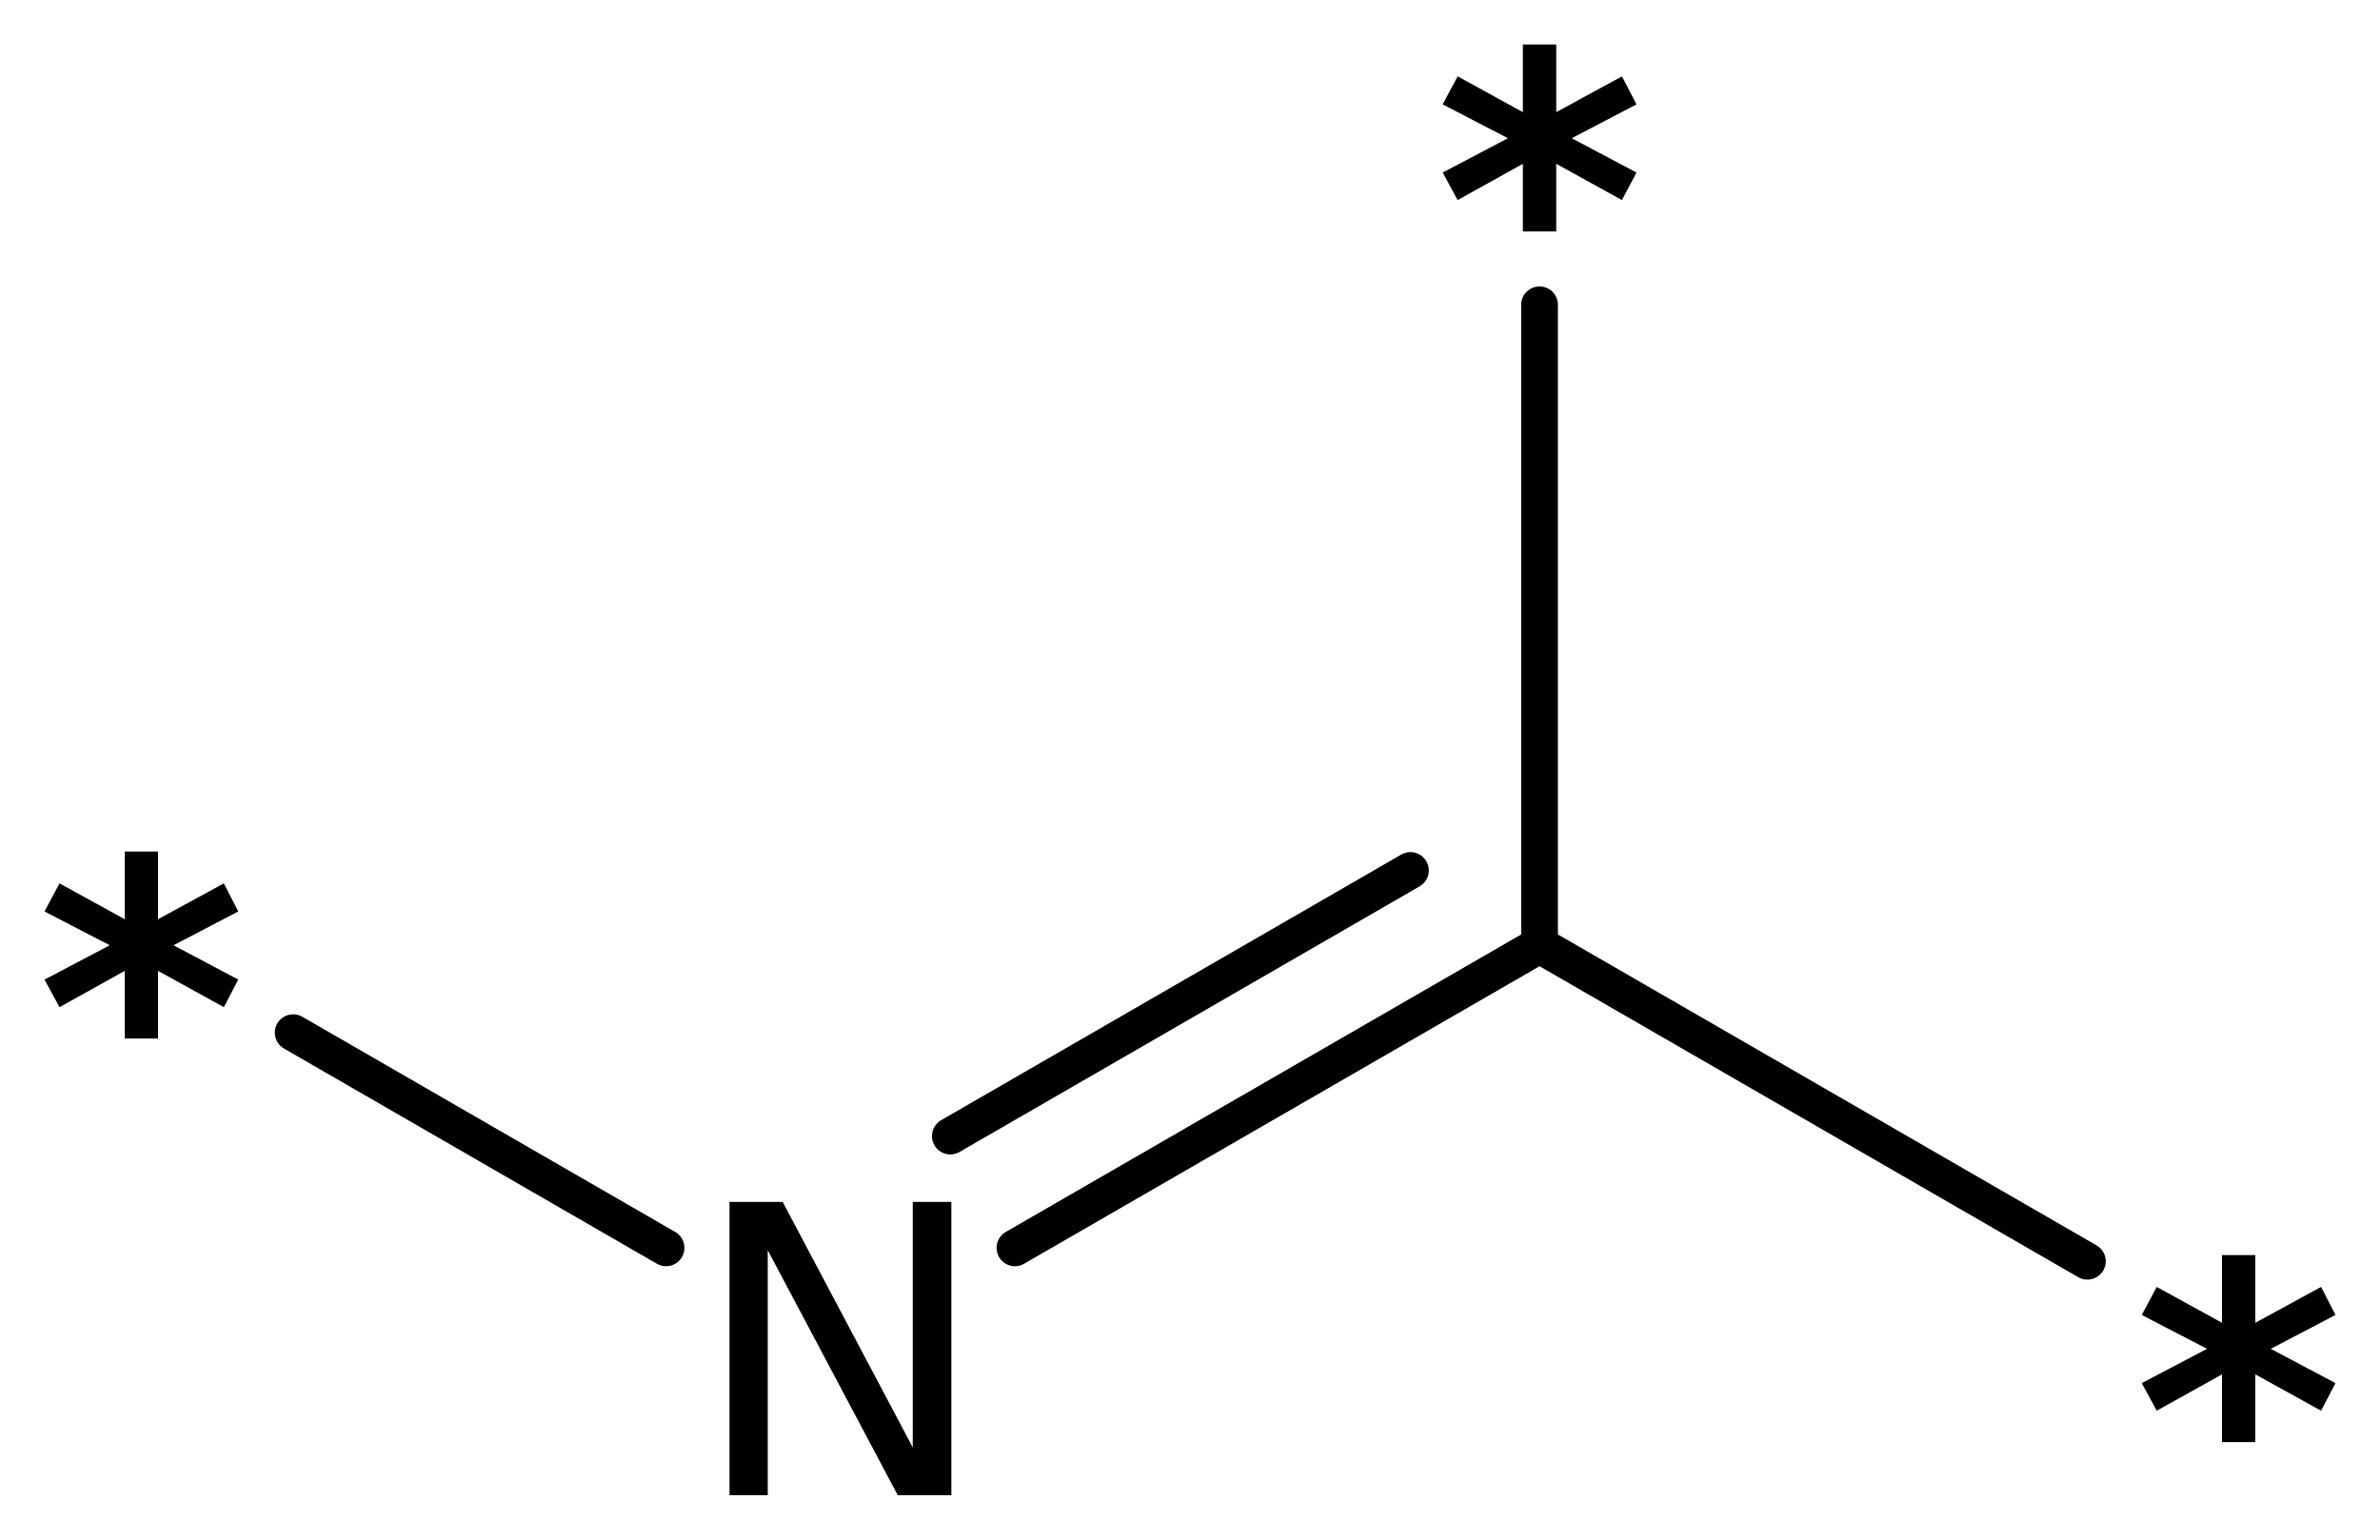
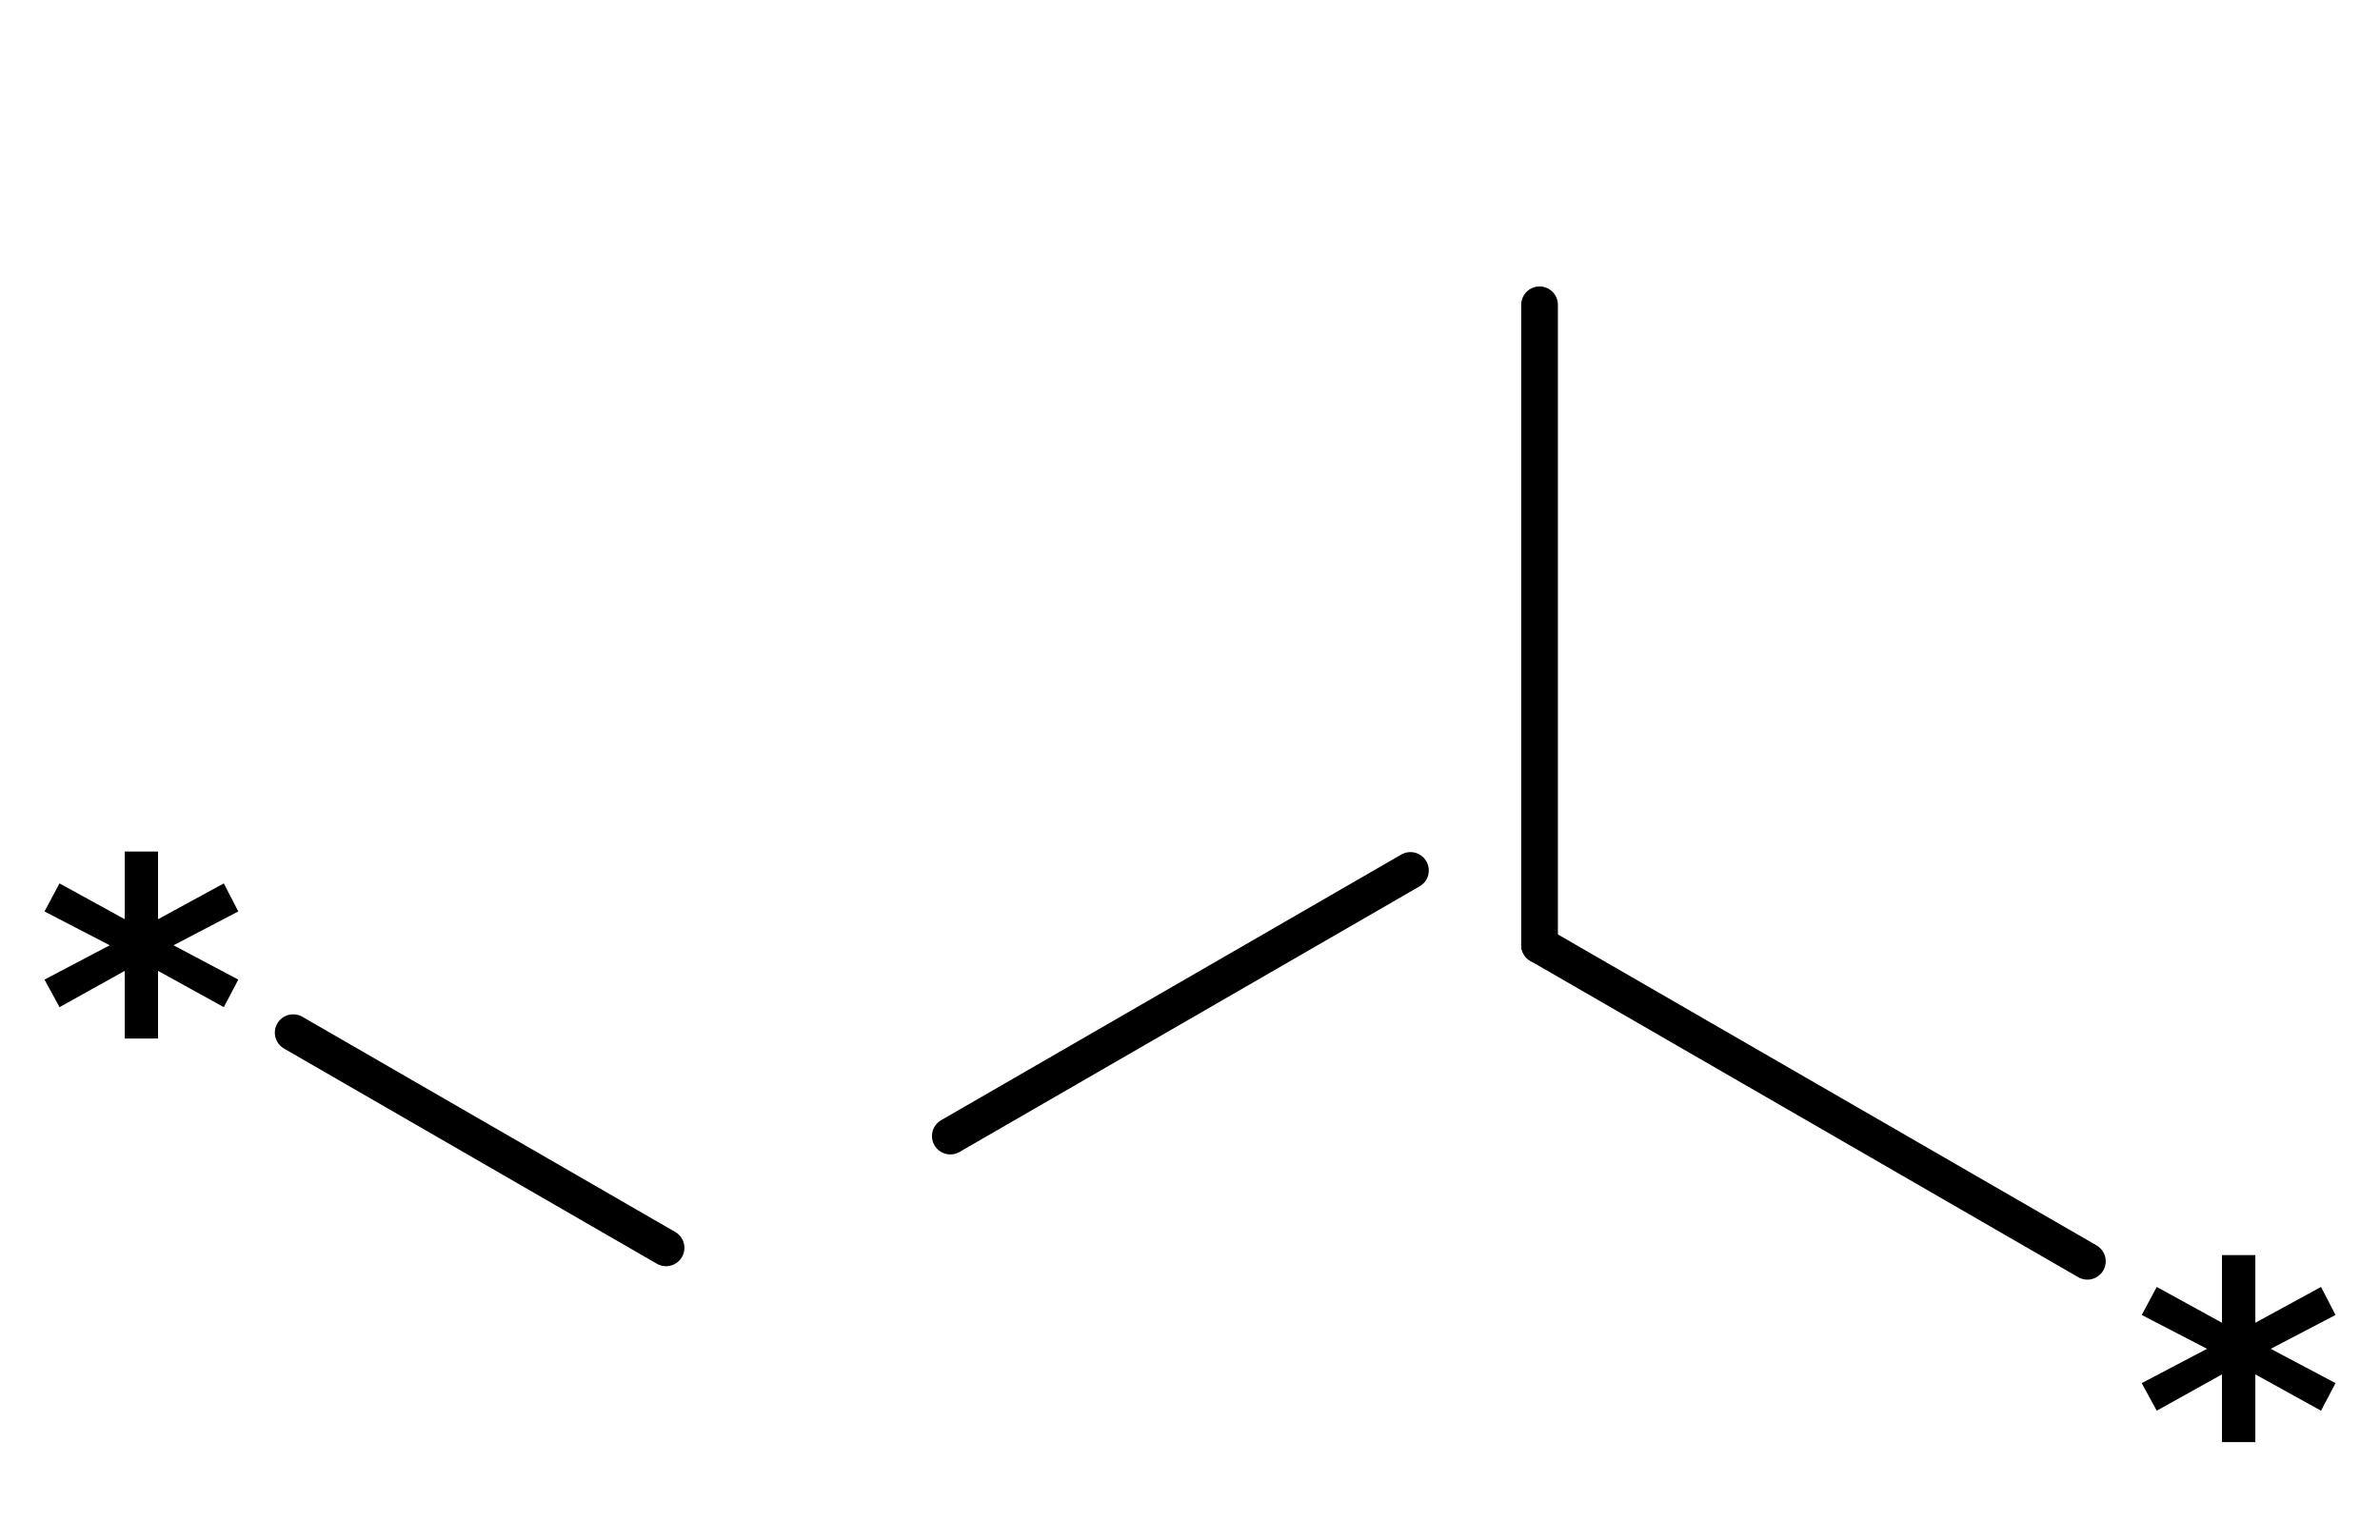
<svg xmlns="http://www.w3.org/2000/svg" version="1.2" width="29.955mm" height="19.383mm" viewBox="0 0 29.955 19.383">
  <desc>Generated by the Chemistry Development Kit (http://github.com/cdk)</desc>
  <g stroke-linecap="round" stroke-linejoin="round" stroke="#000000" stroke-width=".462" fill="#000000">
    <rect x=".0" y=".0" width="30.0" height="20.0" fill="#FFFFFF" stroke="none" />
    <g id="mol1" class="mol">
      <line id="mol1bnd1" class="bond" x1="26.272" y1="15.878" x2="19.377" y2="11.897" />
      <line id="mol1bnd2" class="bond" x1="19.377" y1="11.897" x2="19.377" y2="3.837" />
      <g id="mol1bnd3" class="bond">
-         <line x1="12.774" y1="15.709" x2="19.377" y2="11.897" />
        <line x1="11.961" y1="14.302" x2="17.752" y2="10.958" />
      </g>
      <line id="mol1bnd4" class="bond" x1="8.383" y1="15.709" x2="3.69" y2="13.0" />
      <path id="mol1atm1" class="atom" d="M29.395 16.554l-.815 .426l.815 .432l-.182 .347l-.827 -.457v.852h-.42v-.852l-.821 .457l-.189 -.347l.822 -.432l-.822 -.426l.189 -.353l.821 .451v-.852h.42v.852l.827 -.451l.182 .353z" stroke="none" />
-       <path id="mol1atm3" class="atom" d="M20.597 1.314l-.815 .426l.815 .432l-.183 .347l-.827 -.457v.852h-.42v-.852l-.821 .457l-.188 -.347l.821 -.432l-.821 -.426l.188 -.353l.821 .451v-.852h.42v.852l.827 -.451l.183 .353z" stroke="none" />
-       <path id="mol1atm4" class="atom" d="M9.182 15.131h.669l1.637 3.09v-3.09h.486v3.692h-.675l-1.636 -3.084v3.084h-.481v-3.692z" stroke="none" />
      <path id="mol1atm5" class="atom" d="M2.999 11.474l-.815 .426l.815 .432l-.182 .347l-.828 -.457v.852h-.419v-.852l-.821 .457l-.189 -.347l.821 -.432l-.821 -.426l.189 -.353l.821 .451v-.852h.419v.852l.828 -.451l.182 .353z" stroke="none" />
    </g>
  </g>
</svg>